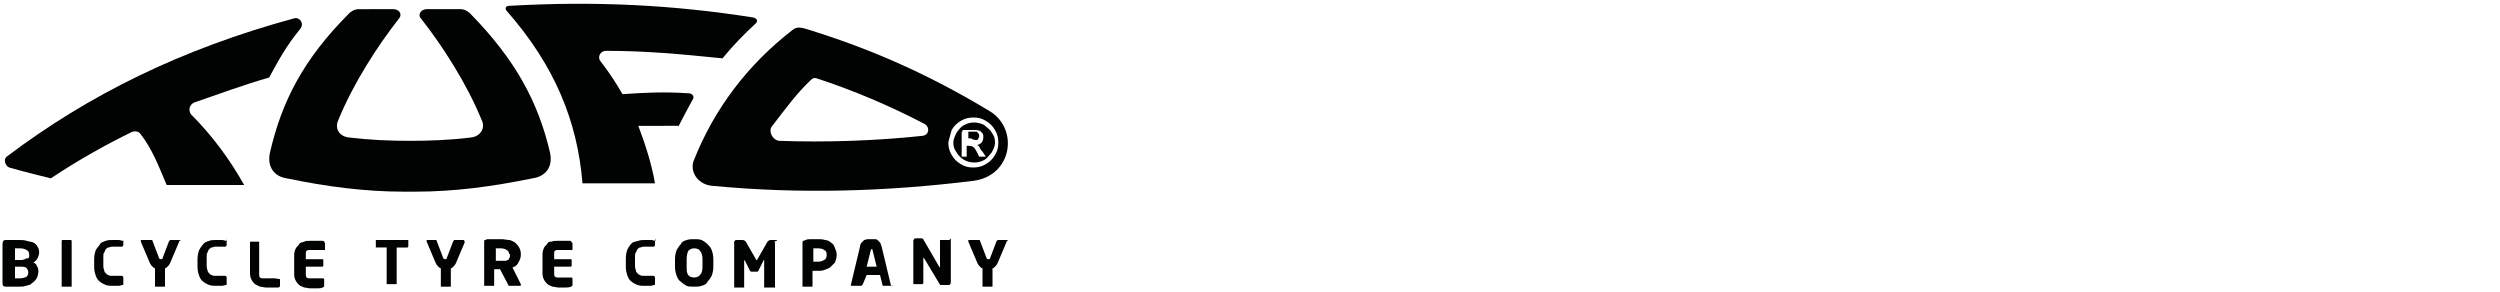
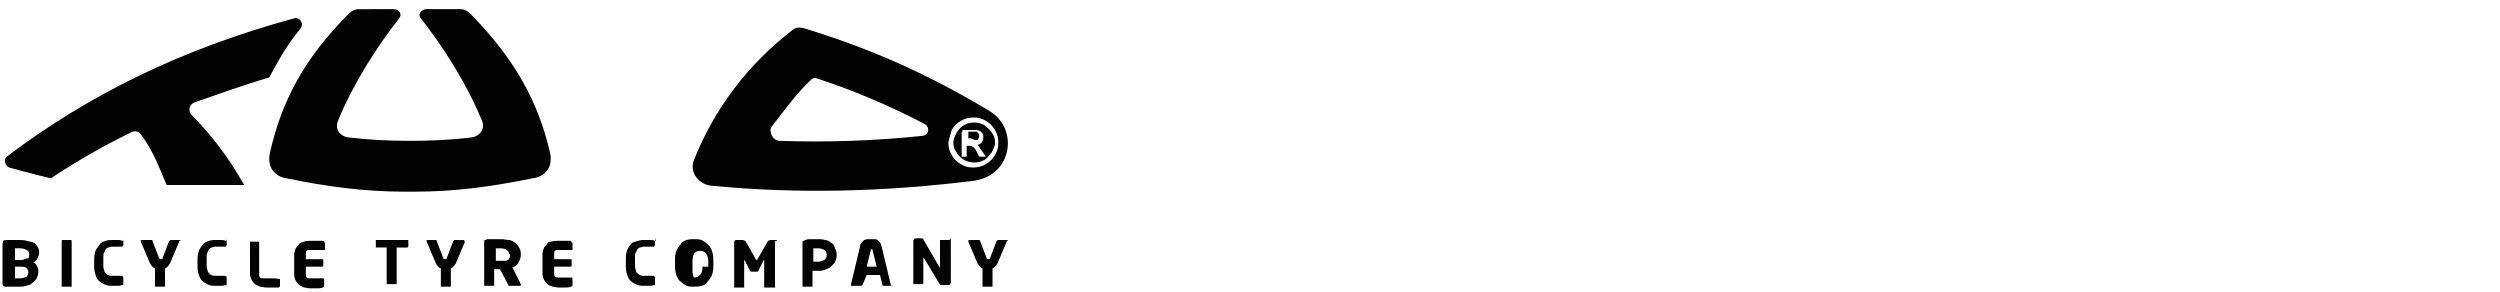
<svg xmlns="http://www.w3.org/2000/svg" xml:space="preserve" style="enable-background:new 0 0 300 35;" viewBox="0 0 300 35" y="0px" x="0px" id="Calque_1" version="1.1">
  <style type="text/css">
	.st0{fill:#010202;}
</style>
  <g id="TUFO_00000023961022096605509670000006268250687087366551_">
    <path d="M92.6,15.2c1.7-2.2,3-4,4.7-5.6c0.2-0.2,0.4-0.3,0.7-0.2c4.3,1.4,8.8,3.3,13,5.5c0.6,0.4,0.5,1.3-0.3,1.4   c-5.6,0.6-11.6,0.8-17.2,0.6C92.7,16.8,92.2,15.8,92.6,15.2 M114.2,15.6c0.3-0.5,0.6-0.8,1.1-1.1c0.5-0.3,1-0.4,1.5-0.4   c0.6,0,1,0.1,1.5,0.4c0.5,0.3,0.8,0.6,1.1,1.1c0.3,0.5,0.4,1,0.4,1.5c0,0.6-0.1,1-0.4,1.5c-0.3,0.5-0.6,0.8-1.1,1.1s-1,0.4-1.5,0.4   c-0.6,0-1-0.1-1.5-0.4c-0.5-0.3-0.8-0.6-1.1-1.1s-0.4-1-0.4-1.5C113.9,16.6,114.1,16,114.2,15.6 M85.5,22.3   c10.4,1,20.8,0.7,31.3-0.6c4.7-0.6,5.5-6.3,1.9-8.4c-7.3-4.4-14.3-7.5-22.2-9.9c-0.5-0.1-0.9-0.2-1.4,0.2   c-5.3,4.1-9.4,9.4-11.9,15.8C82.8,20.8,83.9,22.2,85.5,22.3" class="st0" />
    <path d="M23.3,12.3c2.6-0.9,6.2-2.2,9-3c1.2-2.2,2-3.7,3.7-5.8c0.6-0.7-0.1-1.5-0.7-1.3C21.7,5.9,10.6,11.4,0.8,18.8   c-0.4,0.3-0.2,1.1,0.3,1.3c1.7,0.5,5,1.3,5,1.3c3.3-2.2,6.7-4.1,9.8-5.6c0.5-0.1,0.7,0,0.9,0.2c1.5,1.9,2.3,4.1,3.2,6.2h9.3   c-1.8-3.2-3.9-6-6.4-8.5C22.6,13.2,22.7,12.6,23.3,12.3" class="st0" />
-     <path d="M81.4,15.2c0.6-1.2,1.8-3.4,1.8-3.4c0.1-0.3-0.2-0.6-0.5-0.6c-3-0.2-5.1-0.1-8,0.1c-0.8-1.4-1.6-2.6-2.6-3.9   c-0.5-0.6,0-1.3,0.6-1.3c4.9,0,9,0.4,14,0.9c1.4-1.7,2.6-2.9,4-4.2c0.3-0.3,0.1-0.6-0.3-0.7c-9.5-1.5-18.9-2-29.3-1.4   c-0.5,0-0.5,0.4-0.3,0.6c5.8,6.6,8.5,13.3,9.1,20.7h8.7c-0.4-2.3-1.1-4.5-2-6.9H81.4z" class="st0" />
    <path d="M115.5,15.6h0.6c0.6,0,0.9,0,1,0c0.2,0,0.4,0.1,0.5,0.1c0.1,0.1,0.2,0.2,0.3,0.3c0.1,0.1,0.1,0.3,0.1,0.5   s-0.1,0.5-0.2,0.6c-0.2,0.2-0.4,0.3-0.6,0.3c0.1,0,0.2,0.1,0.2,0.1c0.1,0,0.1,0.1,0.2,0.3c0,0,0.1,0.2,0.3,0.4l0.4,0.6h-0.8   l-0.3-0.6c-0.2-0.4-0.4-0.6-0.5-0.6c-0.1-0.1-0.3-0.1-0.5-0.1H116v1.3h-0.6v-3H115.5z M115.7,19.2c0.4,0.2,0.8,0.3,1.2,0.3   c0.5,0,0.8-0.1,1.2-0.3c0.4-0.2,0.6-0.6,0.9-0.9c0.2-0.4,0.4-0.7,0.4-1.2s-0.1-0.8-0.4-1.2c-0.2-0.4-0.6-0.6-0.9-0.9   c-0.4-0.2-0.8-0.3-1.2-0.3c-0.5,0-0.8,0.1-1.2,0.3c-0.4,0.2-0.6,0.5-0.9,0.9c-0.2,0.4-0.4,0.8-0.4,1.2c0,0.5,0.1,0.8,0.4,1.2   C115,18.7,115.4,19,115.7,19.2" class="st0" />
    <path d="M117.2,16.8c0.1,0,0.2-0.1,0.2-0.2c0.1-0.1,0.1-0.2,0.1-0.3s0-0.2-0.1-0.3c-0.1-0.1-0.1-0.1-0.2-0.2   c-0.1,0-0.4,0-0.7,0h-0.3v0.8h0.3C116.8,16.8,117.1,16.8,117.2,16.8" class="st0" />
    <path d="M3.4,32.7c0,0.2-0.1,0.4-0.2,0.5c-0.2,0.1-0.5,0.2-0.8,0.2H2.2c-0.1,0-0.1,0-0.2,0s-0.1,0-0.2,0H1.8V32h0.8   c0.3,0,0.6,0.1,0.6,0.2C3.3,32.3,3.4,32.5,3.4,32.7L3.4,32.7z M1.8,29.8L1.8,29.8c0.2,0,0.2,0,0.3,0h0.2h0.1c0.4,0,0.6,0.1,0.8,0.2   c0.2,0.1,0.3,0.3,0.3,0.5v0.1c0,0.1,0,0.2,0,0.2c0,0.1-0.1,0.1-0.1,0.2C3.2,31,3.1,31,3,31.1c-0.1,0-0.2,0.1-0.4,0.1H1.8V29.8z    M4,31.5c0.2-0.1,0.4-0.3,0.5-0.5c0.1-0.2,0.2-0.5,0.2-0.6v-0.1c0-0.3-0.1-0.6-0.2-0.7c-0.1-0.2-0.3-0.4-0.5-0.5   C3.8,29,3.5,29,3.2,28.9s-0.6-0.1-1-0.1c-0.1,0-0.3,0-0.4,0s-0.3,0-0.4,0s-0.3,0-0.4,0c-0.1,0-0.2,0-0.3,0c-0.2,0-0.3,0.1-0.3,0.1   c-0.1,0.2-0.1,0.3-0.1,0.5v4.5c0,0.2,0,0.3,0.1,0.4c0.1,0.1,0.2,0.1,0.3,0.1s0.2,0,0.3,0s0.2,0,0.4,0c0.1,0,0.3,0,0.4,0   c0.1,0,0.3,0,0.4,0c0.4,0,0.6,0,0.9-0.1c0.3-0.1,0.6-0.1,0.7-0.3c0.2-0.1,0.4-0.3,0.6-0.6c0.1-0.2,0.2-0.5,0.2-0.8v-0.1   c0-0.3-0.1-0.5-0.2-0.6C4.4,31.8,4.3,31.6,4,31.5" class="st0" />
    <path d="M8.5,28.8h-1c-0.1,0-0.1,0.1-0.1,0.2v5.3v0.1h0.1h1h0.1v-0.1V29C8.6,28.9,8.6,28.8,8.5,28.8" class="st0" />
    <path d="M14.7,28.9c-0.1,0-0.2-0.1-0.5-0.1c-0.2,0-0.5,0-0.7,0s-0.6,0-0.8,0.1c-0.3,0.1-0.6,0.2-0.7,0.4   s-0.4,0.5-0.5,0.7c-0.1,0.3-0.2,0.6-0.2,1.1V32c0,0.5,0.1,0.8,0.2,1.1c0.1,0.3,0.3,0.6,0.5,0.7c0.2,0.2,0.5,0.3,0.7,0.4   c0.3,0.1,0.6,0.1,0.8,0.1c0.3,0,0.5,0,0.7,0c0.2,0,0.4-0.1,0.5-0.1s0.1,0,0.1-0.1V34v-0.7c0-0.1-0.1-0.2-0.2-0.2l0,0   c-0.2,0-0.3,0-0.6,0c-0.2,0-0.4,0-0.6,0c-0.1,0-0.3,0-0.4-0.1c-0.1,0-0.2-0.1-0.3-0.2c-0.1-0.1-0.2-0.2-0.2-0.4   c-0.1-0.2-0.1-0.4-0.1-0.6v-0.9c0-0.3,0-0.5,0.1-0.6s0.1-0.3,0.2-0.4c0.1-0.1,0.2-0.2,0.3-0.2s0.3-0.1,0.4-0.1c0.2,0,0.5,0,0.6,0   c0.2,0,0.4,0,0.6,0l0,0c0.1,0,0.2-0.1,0.2-0.2v-0.7c0-0.1,0-0.1,0-0.1C14.8,28.9,14.8,28.9,14.7,28.9" class="st0" />
    <path d="M21.6,28.8h-1.1h-0.1c0,0,0,0.1-0.1,0.1L19.5,31c0,0.1,0,0.1-0.1,0.1c0,0,0,0-0.1,0c0,0,0,0-0.1,0   c0,0,0,0-0.1-0.1l-0.8-2.1c0,0,0-0.1-0.1-0.1h-0.1H17h-0.1v0.1c0,0,0,0,0,0.1l1.1,2.6c0.1,0.2,0.2,0.3,0.3,0.4   c0.1,0.1,0.2,0.2,0.3,0.2v2.1v0.1h0.1h1h0.1v-0.1v-2.1c0.1,0,0.2-0.1,0.3-0.2c0.1-0.1,0.2-0.2,0.3-0.4l1.1-2.6c0,0,0,0,0-0.1   C21.7,28.9,21.7,28.9,21.6,28.8C21.7,28.9,21.6,28.8,21.6,28.8" class="st0" />
    <path d="M27.1,28.9c-0.1,0-0.2-0.1-0.5-0.1c-0.2,0-0.5,0-0.7,0s-0.6,0-0.8,0.1c-0.3,0.1-0.6,0.2-0.7,0.4   c-0.2,0.2-0.4,0.5-0.5,0.7c-0.1,0.3-0.2,0.6-0.2,1.1V32c0,0.5,0.1,0.8,0.2,1.1c0.1,0.3,0.3,0.6,0.5,0.7c0.2,0.2,0.5,0.3,0.7,0.4   c0.3,0.1,0.6,0.1,0.8,0.1s0.5,0,0.7,0c0.2,0,0.4-0.1,0.5-0.1c0.1,0,0.1,0,0.1-0.1V34v-0.7c0-0.1-0.1-0.2-0.2-0.2l0,0   c-0.2,0-0.3,0-0.6,0c-0.2,0-0.4,0-0.6,0c-0.1,0-0.3,0-0.4-0.1c-0.1,0-0.2-0.1-0.3-0.2c-0.1-0.1-0.2-0.2-0.2-0.4   c-0.1-0.2-0.1-0.4-0.1-0.6v-0.9c0-0.3,0-0.5,0.1-0.6c0.1-0.2,0.1-0.3,0.2-0.4c0.1-0.1,0.2-0.2,0.3-0.2c0.1,0,0.3-0.1,0.4-0.1   c0.2,0,0.5,0,0.6,0c0.2,0,0.4,0,0.6,0l0,0c0.1,0,0.2-0.1,0.2-0.2v-0.7c0-0.1,0-0.1,0-0.1C27.2,28.9,27.1,28.9,27.1,28.9" class="st0" />
    <path d="M32.9,33.4h-1.3c-0.2,0-0.3,0-0.4-0.1c-0.1-0.1-0.1-0.2-0.1-0.4V29V29h-0.1h-1H30V29v3.8   c0,0.4,0.1,0.6,0.2,0.8c0.1,0.2,0.3,0.4,0.4,0.5c0.2,0.1,0.4,0.2,0.6,0.3c0.2,0,0.5,0.1,0.7,0.1c0.1,0,0.2,0,0.4,0   c0.1,0,0.3,0,0.4,0c0.1,0,0.2,0,0.4,0c0.1,0,0.2,0,0.3,0s0.2-0.1,0.2-0.2v-0.7v-0.1C33,33.4,33,33.4,32.9,33.4" class="st0" />
    <path d="M38.7,28.9c-0.1,0-0.2,0-0.2,0c-0.1,0-0.2,0-0.3,0s-0.3,0-0.4,0c-0.2,0-0.4,0-0.6,0c-0.3,0-0.5,0-0.7,0.1   c-0.3,0.1-0.5,0.1-0.6,0.3c-0.1,0.2-0.3,0.3-0.4,0.5c-0.1,0.2-0.2,0.5-0.2,0.8v2.3c0,0.4,0.1,0.6,0.2,0.8c0.1,0.2,0.3,0.4,0.4,0.5   c0.1,0.1,0.4,0.2,0.6,0.3c0.2,0,0.5,0.1,0.7,0.1c0.4,0,0.7,0,0.9,0c0.2,0,0.4,0,0.6-0.1c0.1,0,0.2-0.1,0.2-0.2v-0.7v-0.1l-0.1-0.1   h-1.6c-0.2,0-0.3,0-0.4-0.1c-0.1-0.1-0.1-0.2-0.1-0.4V32h1.9h0.1l0.1-0.1v-0.7c0,0,0-0.1-0.1-0.1h-0.1h-1.9v-0.6   c0-0.2,0-0.4,0.1-0.4c0.1-0.1,0.2-0.1,0.4-0.1h1.6H39v-0.1v-0.7C38.9,28.9,38.8,28.9,38.7,28.9" class="st0" />
    <path d="M49,28.8h-3.8h-0.1v0.1v0.7v0.1h0.1h1.2V34v0.1h0.1h1h0.1V34v-4.3h1.2h0.1l0.1-0.1L49,28.8   C49,28.9,49,28.8,49,28.8C49,28.9,49,28.8,49,28.8" class="st0" />
    <path d="M55.7,28.8h-1.1h-0.1c0,0,0,0.1-0.1,0.1L53.6,31c0,0.1,0,0.1-0.1,0.1c0,0,0,0-0.1,0c0,0,0,0-0.1,0   c0,0,0,0-0.1-0.1l-0.8-2.1c0,0,0-0.1-0.1-0.1h-0.1h-0.9h-0.1v0.1c0,0,0,0,0,0.1l1.1,2.6c0.1,0.2,0.2,0.3,0.3,0.4   c0.1,0.1,0.2,0.2,0.3,0.2v2.1v0.1H53h1h0.1v-0.1v-2.1c0.1,0,0.2-0.1,0.3-0.2c0.1-0.1,0.2-0.2,0.3-0.4l1.1-2.6   C55.7,29,55.7,29,55.7,28.8C55.8,28.9,55.8,28.9,55.7,28.8C55.7,28.9,55.7,28.8,55.7,28.8" class="st0" />
    <path d="M61.2,30.6c0,0.1,0,0.3-0.1,0.4c0,0.1-0.1,0.2-0.2,0.2c-0.1,0.1-0.2,0.1-0.3,0.1c-0.1,0-0.3,0-0.5,0h-0.1   c-0.1,0-0.1,0-0.2,0s-0.1,0-0.2,0c-0.1,0-0.1,0-0.1,0v-1.5h0.1c0.1,0,0.1,0,0.2,0s0.1,0,0.2,0s0.1,0,0.1,0c0.3,0,0.6,0.1,0.7,0.2   c0.2,0.1,0.3,0.3,0.3,0.5C61.2,30.4,61.2,30.6,61.2,30.6z M61.5,32.1c0.3-0.1,0.6-0.3,0.7-0.6c0.2-0.3,0.3-0.6,0.3-0.9v-0.1   c0-0.4-0.1-0.6-0.2-0.8c-0.1-0.2-0.3-0.4-0.5-0.6c-0.2-0.1-0.5-0.3-0.7-0.3c-0.3,0-0.6-0.1-0.9-0.1c-0.1,0-0.3,0-0.5,0   c-0.2,0-0.3,0-0.5,0c-0.1,0-0.3,0-0.4,0s-0.2,0-0.3,0c-0.1,0-0.2,0.1-0.3,0.1s-0.1,0.1-0.1,0.3v5.1v0.1h0.1h1h0.1v-0.1v-1.9   c0.1,0,0.2,0,0.3,0c0.1,0,0.2,0,0.3,0h0.1l1,1.9c0,0,0,0.1,0.1,0.1h0.1h1.2c0.1,0,0.1,0,0.1-0.1v-0.1L61.5,32.1z" class="st0" />
    <path d="M68.4,28.9c-0.1,0-0.2,0-0.2,0c-0.1,0-0.2,0-0.3,0c-0.1,0-0.3,0-0.4,0c-0.2,0-0.4,0-0.6,0   c-0.3,0-0.5,0-0.7,0.1C66,29,65.8,29,65.7,29.2c-0.1,0.2-0.3,0.3-0.4,0.5c-0.1,0.2-0.2,0.5-0.2,0.8v2.3c0,0.4,0.1,0.6,0.2,0.8   c0.1,0.2,0.3,0.4,0.4,0.5s0.4,0.2,0.6,0.3c0.2,0,0.5,0.1,0.7,0.1c0.4,0,0.7,0,0.9,0c0.2,0,0.4,0,0.6-0.1c0.1,0,0.2-0.1,0.2-0.2   v-0.7v-0.1l-0.1-0.1H67c-0.2,0-0.3,0-0.4-0.1s-0.1-0.2-0.1-0.4V32h1.9h0.1l0.1-0.1v-0.7c0,0,0-0.1-0.1-0.1h-0.1h-1.9v-0.6   c0-0.2,0-0.4,0.1-0.4C66.7,30,66.8,30,67,30h1.6h0.1v-0.1v-0.7C68.5,28.9,68.5,28.9,68.4,28.9" class="st0" />
    <path d="M78.6,28.9c-0.1,0-0.2-0.1-0.5-0.1c-0.2,0-0.5,0-0.7,0s-0.6,0-0.8,0.1C76.3,29,76,29,75.8,29.2   c-0.2,0.2-0.4,0.5-0.5,0.7c-0.1,0.3-0.2,0.6-0.2,1.1V32c0,0.5,0.1,0.8,0.2,1.1c0.1,0.3,0.3,0.6,0.5,0.7c0.2,0.2,0.5,0.3,0.7,0.4   c0.3,0.1,0.6,0.1,0.8,0.1s0.5,0,0.7,0c0.2,0,0.4-0.1,0.5-0.1s0.1,0,0.1-0.1V34v-0.7c0-0.1-0.1-0.2-0.2-0.2l0,0c-0.2,0-0.3,0-0.6,0   c-0.2,0-0.4,0-0.6,0c-0.1,0-0.3,0-0.4-0.1c-0.1,0-0.2-0.1-0.3-0.2c-0.1-0.1-0.2-0.2-0.2-0.4c-0.1-0.2-0.1-0.4-0.1-0.6v-0.9   c0-0.3,0-0.5,0.1-0.6s0.1-0.3,0.2-0.4c0.1-0.1,0.2-0.2,0.3-0.2s0.3-0.1,0.4-0.1c0.2,0,0.5,0,0.6,0s0.4,0,0.6,0l0,0   c0.1,0,0.2-0.1,0.2-0.2v-0.7c0-0.1,0-0.1,0-0.1C78.7,28.9,78.7,28.9,78.6,28.9" class="st0" />
-     <path d="M84.3,32c0,0.5-0.1,0.8-0.3,1c-0.2,0.2-0.4,0.3-0.7,0.3c-0.3,0-0.6-0.1-0.7-0.3c-0.2-0.2-0.2-0.6-0.2-1v-0.9   c0-0.5,0.1-0.8,0.2-1c0.2-0.2,0.4-0.3,0.7-0.3c0.3,0,0.6,0.1,0.7,0.3c0.2,0.2,0.3,0.6,0.3,1V32z M84.9,29.3   c-0.2-0.2-0.5-0.4-0.7-0.5c-0.3-0.1-0.6-0.1-0.9-0.1c-0.3,0-0.6,0-0.9,0.1c-0.3,0.1-0.6,0.2-0.7,0.5c-0.2,0.2-0.4,0.5-0.5,0.7   c-0.1,0.3-0.2,0.6-0.2,1.1v0.9c0,0.5,0.1,0.8,0.2,1.1c0.1,0.3,0.3,0.6,0.5,0.7c0.2,0.2,0.5,0.4,0.7,0.5s0.6,0.1,0.9,0.1   c0.3,0,0.6,0,0.9-0.1c0.3-0.1,0.6-0.2,0.7-0.5c0.2-0.2,0.4-0.5,0.5-0.7c0.1-0.3,0.2-0.6,0.2-1.1v-0.9c0-0.5-0.1-0.8-0.2-1.1   C85.3,29.7,85.1,29.5,84.9,29.3" class="st0" />
+     <path d="M84.3,32c0,0.5-0.1,0.8-0.3,1c-0.2,0.2-0.4,0.3-0.7,0.3c-0.2-0.2-0.2-0.6-0.2-1v-0.9   c0-0.5,0.1-0.8,0.2-1c0.2-0.2,0.4-0.3,0.7-0.3c0.3,0,0.6,0.1,0.7,0.3c0.2,0.2,0.3,0.6,0.3,1V32z M84.9,29.3   c-0.2-0.2-0.5-0.4-0.7-0.5c-0.3-0.1-0.6-0.1-0.9-0.1c-0.3,0-0.6,0-0.9,0.1c-0.3,0.1-0.6,0.2-0.7,0.5c-0.2,0.2-0.4,0.5-0.5,0.7   c-0.1,0.3-0.2,0.6-0.2,1.1v0.9c0,0.5,0.1,0.8,0.2,1.1c0.1,0.3,0.3,0.6,0.5,0.7c0.2,0.2,0.5,0.4,0.7,0.5s0.6,0.1,0.9,0.1   c0.3,0,0.6,0,0.9-0.1c0.3-0.1,0.6-0.2,0.7-0.5c0.2-0.2,0.4-0.5,0.5-0.7c0.1-0.3,0.2-0.6,0.2-1.1v-0.9c0-0.5-0.1-0.8-0.2-1.1   C85.3,29.7,85.1,29.5,84.9,29.3" class="st0" />
    <path d="M93.2,28.8h-0.7c-0.2,0-0.3,0.1-0.4,0.2l-1.2,2.1c0,0.1-0.1,0.1-0.1,0.1s-0.1,0-0.1-0.1L89.5,29   c-0.1-0.1-0.2-0.2-0.4-0.2h-0.7c-0.1,0-0.2,0-0.2,0.1c-0.1,0-0.1,0.1-0.1,0.2v5.3v0.1h0.1h1h0.1v-0.1v-3.1v-0.1c0,0,0,0,0.1,0.1   l0.6,1.2c0.1,0.1,0.1,0.1,0.2,0.1h0.6c0.1,0,0.2,0,0.2-0.1l0.6-1.2c0,0,0-0.1,0.1-0.1c0,0,0,0,0,0.1v3.1v0.1h0.1h1H93   c0,0,0,0,0-0.1v-5.2c0-0.1,0-0.2-0.1-0.2C93.3,28.9,93.3,28.8,93.2,28.8" class="st0" />
    <path d="M99.2,30.6c0,0.3-0.1,0.5-0.3,0.6c-0.2,0.1-0.4,0.2-0.7,0.2h-0.1c-0.1,0-0.1,0-0.2,0s-0.1,0-0.2,0   c-0.1,0-0.1,0-0.1,0v-1.6h0.1c0.1,0,0.1,0,0.2,0s0.1,0,0.2,0c0.1,0,0.1,0,0.1,0c0.3,0,0.6,0.1,0.7,0.2   C99.1,30.1,99.2,30.2,99.2,30.6L99.2,30.6z M99.7,29.1c-0.2-0.2-0.5-0.3-0.7-0.3c-0.3-0.1-0.6-0.1-0.8-0.1s-0.6,0-0.8,0   s-0.6,0-0.7,0.1c-0.1,0-0.2,0.1-0.3,0.1c-0.1,0-0.1,0.1-0.1,0.3v5.1v0.1h0.1h1h0.1v-0.1v-1.8c0.1,0,0.2,0,0.3,0s0.2,0,0.3,0   c0.3,0,0.6,0,0.8-0.1s0.6-0.2,0.7-0.3c0.2-0.2,0.4-0.4,0.6-0.6c0.1-0.3,0.2-0.6,0.2-0.8v-0.1c0-0.4-0.1-0.6-0.2-0.8   C100.1,29.4,99.9,29.2,99.7,29.1" class="st0" />
    <path d="M104,32l0.5-2c0-0.1,0.1-0.1,0.1-0.1h0.1c0,0,0,0,0,0.1l0.5,2H104z M106.9,34.2l-1.1-4.6   c-0.1-0.2-0.1-0.4-0.2-0.5c-0.1-0.1-0.2-0.2-0.3-0.3c-0.1-0.1-0.3-0.1-0.4-0.1c-0.1,0-0.3,0-0.4,0c-0.1,0-0.3,0-0.4,0   c-0.1,0-0.3,0.1-0.4,0.1c-0.1,0.1-0.2,0.2-0.3,0.3c-0.1,0.1-0.2,0.3-0.2,0.5l-1.1,4.6l0,0l0,0c0,0.1,0,0.1,0.1,0.1h1.1h0.1   c0,0,0-0.1,0.1-0.1L104,33h1.6l0.3,1.2c0,0,0,0.1,0.1,0.1h0.1h1.1C106.9,34.4,106.9,34.3,106.9,34.2L106.9,34.2L106.9,34.2" class="st0" />
    <path d="M113.8,28.8h-0.9h-0.1v0.1V32v0.1c0,0,0,0-0.1-0.1l-1.8-3.1c-0.1-0.1-0.1-0.2-0.1-0.2s-0.1-0.1-0.2-0.1h-0.7   c-0.1,0-0.2,0-0.2,0.1c-0.1,0.1-0.1,0.1-0.1,0.2V34v0.1h0.1h0.9h0.1l0.1-0.1v-3v-0.1c0,0,0,0,0.1,0.1l1.8,3   c0.1,0.1,0.1,0.2,0.2,0.2c0.1,0,0.1,0,0.2,0h0.7c0.1,0,0.2,0,0.2-0.1c0.1-0.1,0.1-0.1,0.1-0.2v-5.2v-0.1   C113.9,28.9,113.8,28.8,113.8,28.8" class="st0" />
    <path d="M120.9,28.8h-1.1h-0.1c0,0,0,0.1-0.1,0.1l-0.8,2.1c0,0.1,0,0.1-0.1,0.1c0,0,0,0-0.1,0c0,0,0,0-0.1,0   c0,0,0,0-0.1-0.1l-0.8-2.1c0,0,0-0.1-0.1-0.1h-0.1h-1.1h-0.1v0.1c0,0,0,0,0,0.1l1.1,2.6c0.1,0.2,0.2,0.3,0.3,0.4   c0.1,0.1,0.2,0.2,0.3,0.2v2.1v0.1h0.1h1h0.1v-0.1v-2.1c0.1,0,0.2-0.1,0.3-0.2c0.1-0.1,0.2-0.2,0.3-0.4l1.1-2.6c0,0,0,0,0-0.1   C121,28.9,121,28.9,120.9,28.8C120.9,28.9,120.9,28.8,120.9,28.8" class="st0" />
    <path d="M66,18.3c-1.4-6-4.1-11.1-9.6-16.7c0,0-0.5-0.5-1.1-0.5h-4.1c-0.7,0-1.1,0.7-0.7,1.1c2.6,3.3,5.5,7.8,7.3,12.2   c0.5,1-0.2,2-1.3,2.1c-2.4,0.3-4.9,0.4-7.3,0.4c-2.4,0-4.8-0.1-7.3-0.4c-1.1-0.1-1.8-1-1.3-2.1c1.8-4.4,4.7-8.9,7.3-12.2   c0.4-0.5,0-1.1-0.7-1.1H43c-0.6,0-1.1,0.5-1.1,0.5c-5.5,5.5-8.1,10.6-9.5,16.7c-0.4,1.8,0.6,2.9,2,3.1c4.8,1,9.4,1.6,14.1,1.6   c0.3,0,1.3,0,1.3,0c4.7,0,9.2-0.6,14.1-1.6C65.4,21.2,66.4,20.1,66,18.3" class="st0" />
  </g>
</svg>